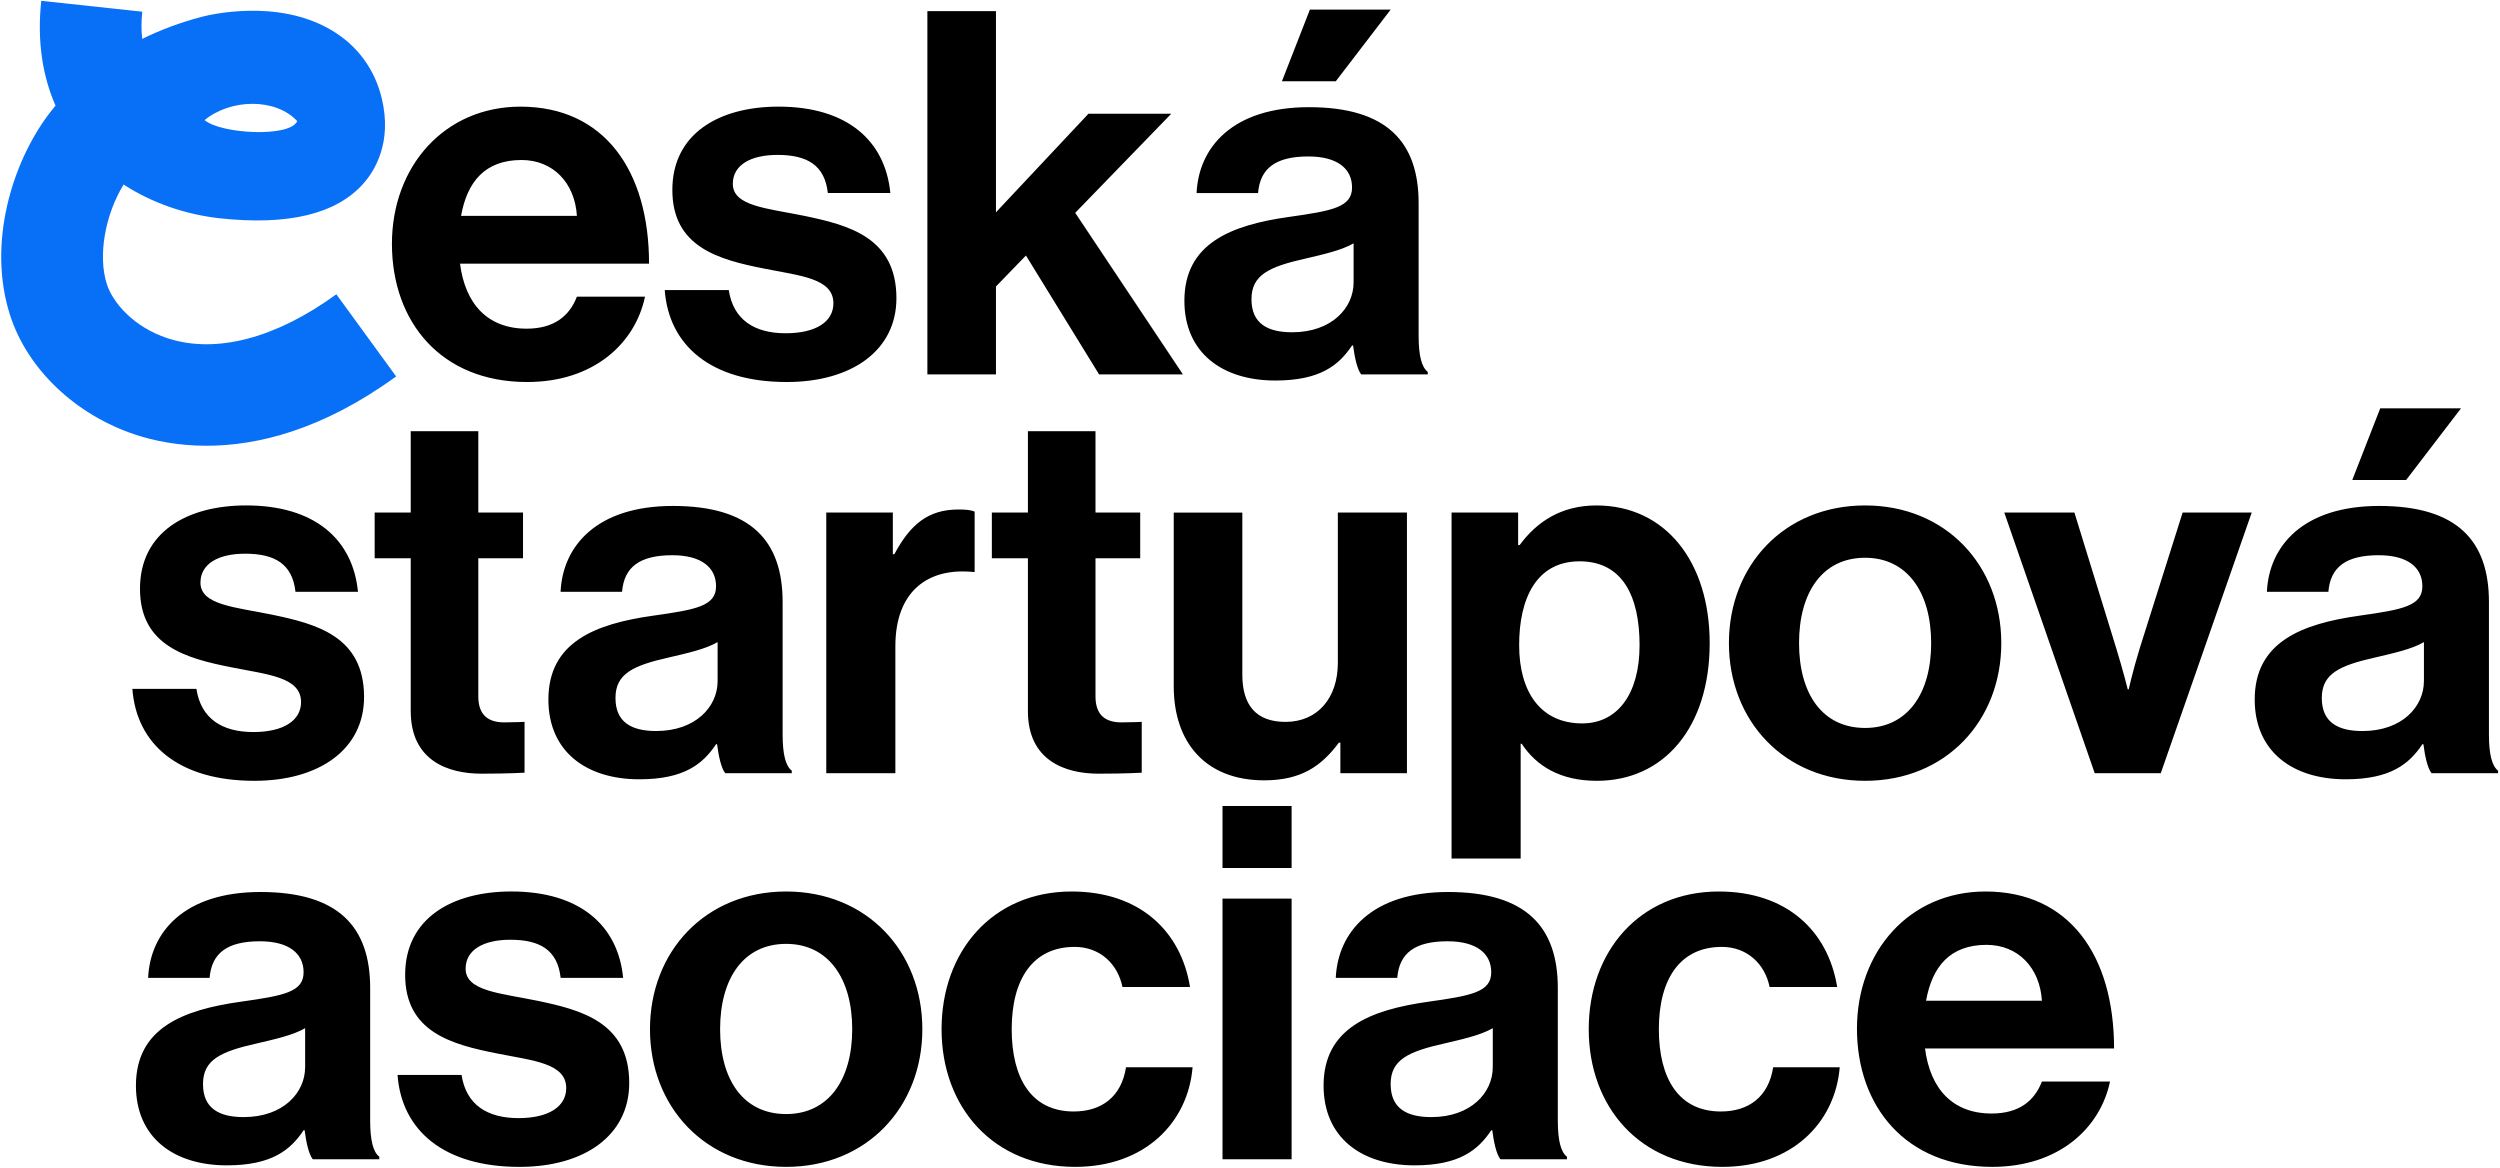
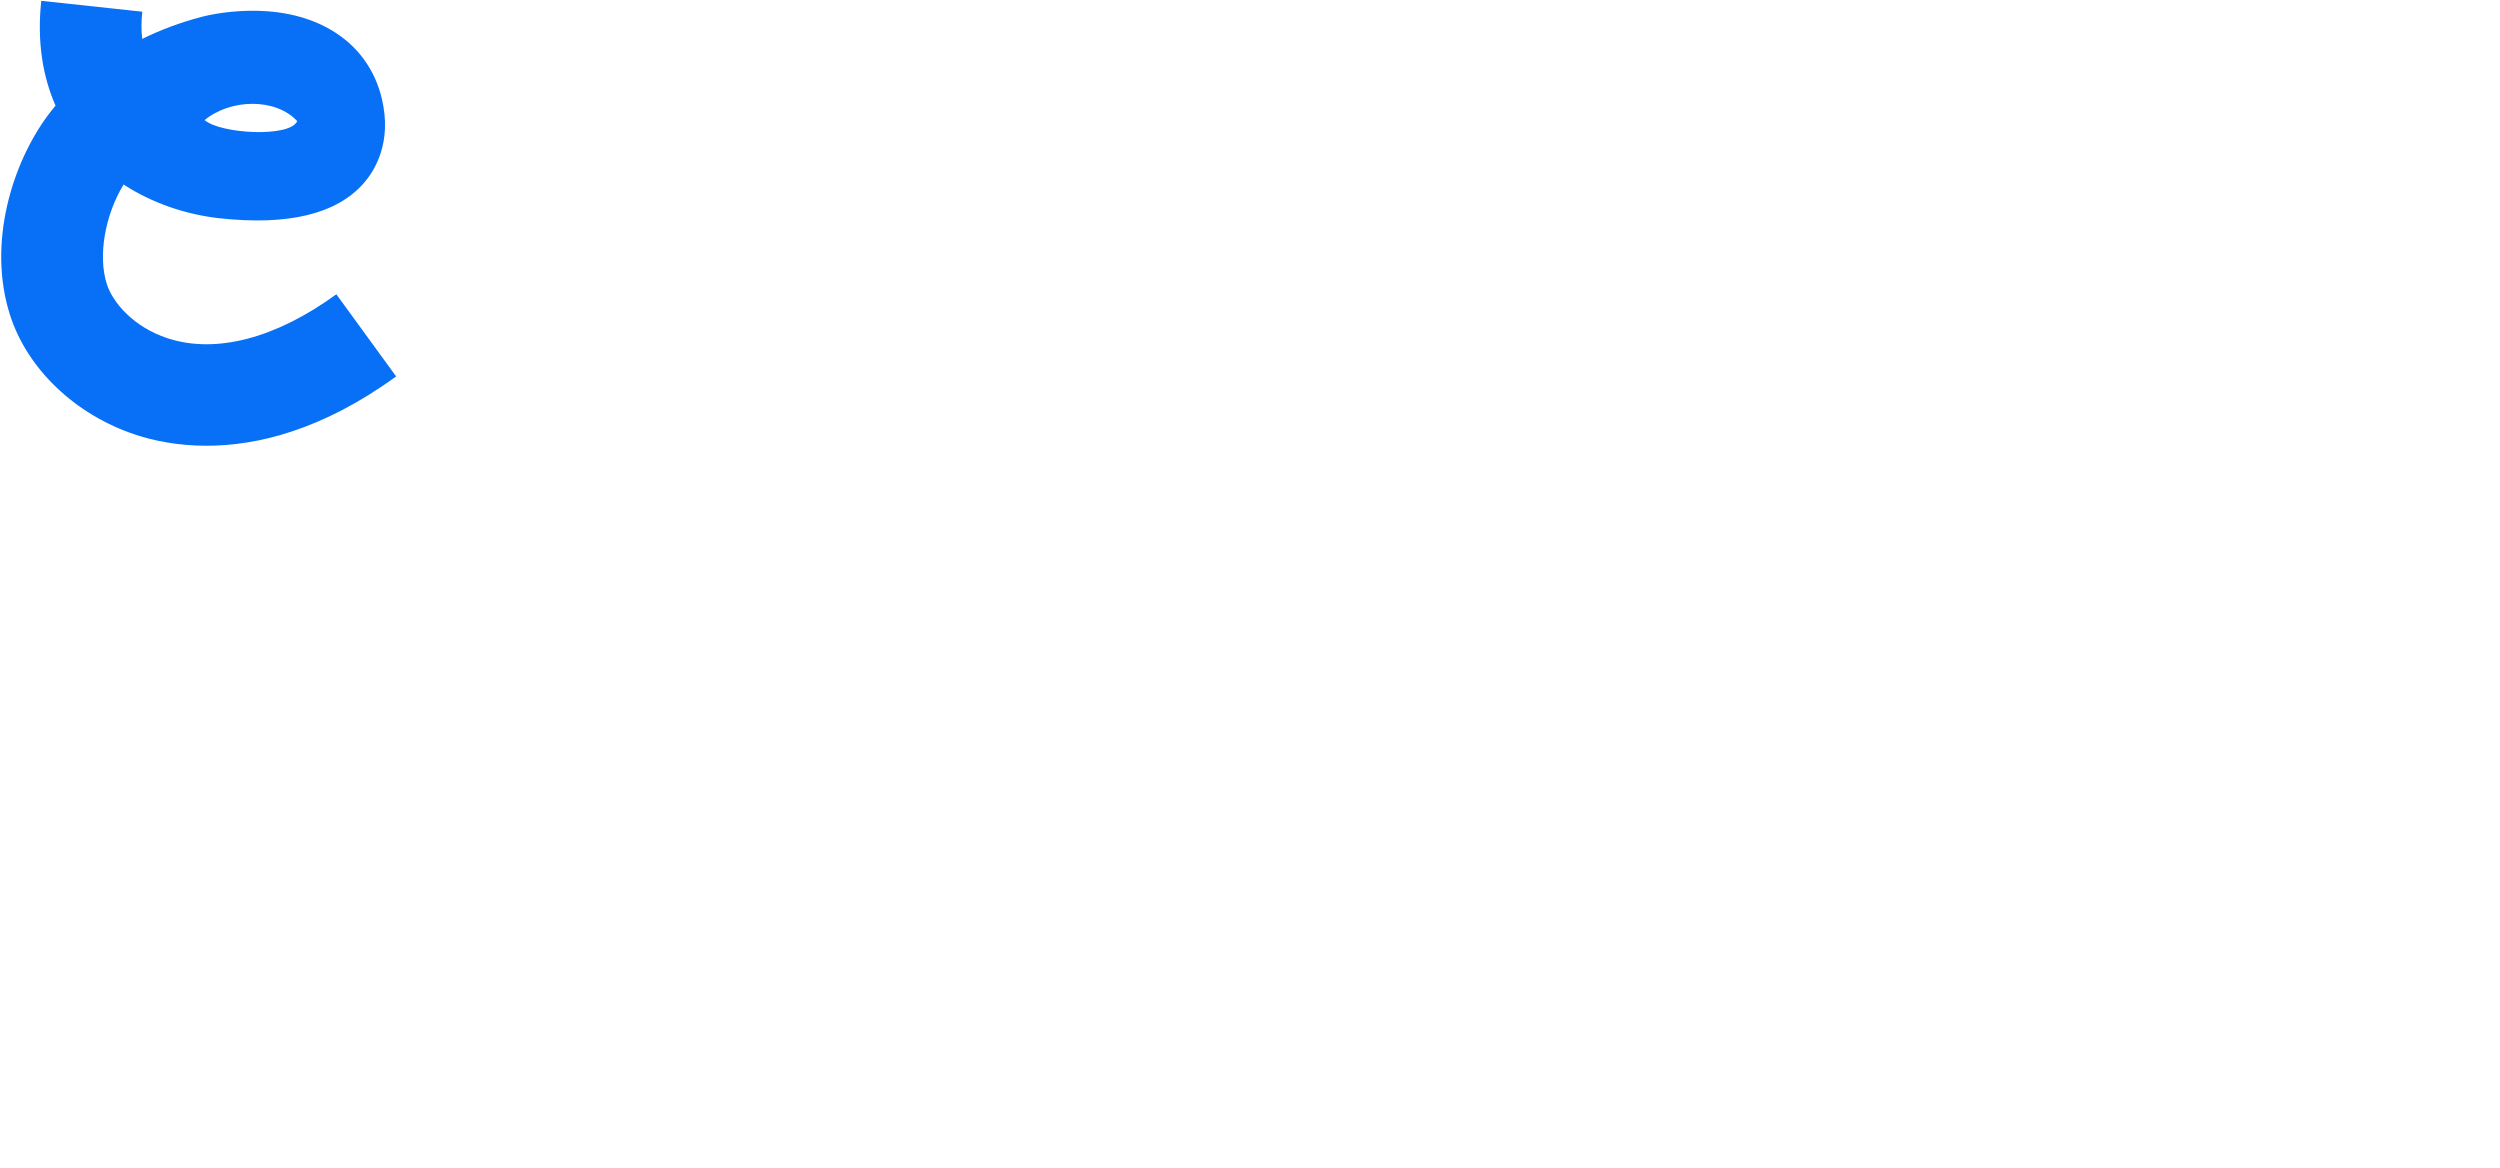
<svg xmlns="http://www.w3.org/2000/svg" width="1216" height="568" fill="none">
  <path fill="#0870F7" d="M100.446 216.815c-14.3 0-25.96-2.57-34.32-5.31-29.38-9.63-52.87-31.98-61.28-58.37-11.14-34.9 1.22-73.87 18.42-97.01 1.19-1.6 2.44-3.2 3.74-4.75-6.25-14.25-9.06-31.25-6.93-50.97l49.13 5.28c-.52 4.86-.5 9.25-.04 13.23 8.92-4.38 18.5-7.95 28.57-10.63 3.73-1.01 37.31-9.29 63.73 6.53 12.5 7.47 20.88 18.95 24.27 33.21 5.05 21.35-3.45 35-8.96 41.24-13.17 14.89-36.72 20.52-69.95 16.91-16.3-1.81-32.64-7.28-46.7-16.41-9.03 14.71-12.56 34.65-8.19 48.34 2.97 9.3 13.27 21.08 29.58 26.42 23.45 7.7 52.58.08 82.08-21.39l29.08 39.96c-36.23 26.35-68.02 33.72-92.23 33.72Zm-.92-158.4c7.92 6.78 41.59 8.53 45.04.5-10.41-11.29-32.33-10.97-45.04-.5Z" />
-   <path fill="#000" d="M256.387 185.815c32.62 0 52.64-19.03 57.34-41.51h-33.12c-3.71 9.64-11.37 15.56-24.47 15.56-19.03 0-29.9-12.1-32.38-31.63h91.94c0-45.22-21.75-76.36-62.53-76.36-37.07 0-62.53 29.16-62.53 66.73.01 37.81 23.73 67.21 65.75 67.21Zm-2.72-107.99c15.33 0 25.95 11.11 26.94 27.18h-56.35c2.97-16.56 11.62-27.18 29.41-27.18Zm128.48 84.27c-15.07 0-25.46-6.43-27.68-21h-31.14c1.97 26.93 22.49 44.72 59.31 44.72 31.63 0 53.38-15.32 53.38-40.78 0-29.66-23.48-35.58-44.73-40.03-18.04-3.7-34.85-4.69-34.85-15.58 0-9.15 8.65-14.08 21.75-14.08 14.33 0 22.98 4.93 24.47 18.53h30.4c-2.47-25.46-21.01-42.01-54.37-42.01-28.92 0-51.66 13.09-51.66 40.53 0 27.68 22.24 33.87 44.98 38.31 17.3 3.46 33.36 4.69 33.36 16.81.01 8.9-8.39 14.58-23.22 14.58Zm102.28-22.74 14.59-15.07 35.58 57.83h40.78l-52.39-78.59 46.71-48.19h-40.28l-44.98 47.93V5.405h-33.36v176.7h33.36v-42.75h-.01Zm192-134.69h-39.29l-13.6 34.85h26.2l26.69-34.85Zm-49.43 100.84c-28.17 3.96-50.91 12.85-50.91 40.78 0 25.2 18.29 38.8 44.24 38.8 21.75 0 30.89-7.42 37.32-17.06h.49c.74 5.69 1.98 11.62 3.96 14.09h32.37v-1.23c-2.96-2.23-4.45-7.91-4.45-17.55v-64.5c0-29.66-15.32-46.71-53.38-46.71-37.07 0-53.63 19.52-54.62 41.77h29.9c.99-12.11 8.65-17.8 24.47-17.8 14.09 0 21.25 5.94 21.25 15.08.01 9.63-9.63 11.36-30.64 14.33Zm31.39 12.85v19.03c0 12.37-10.63 24.23-29.9 24.23-11.87 0-19.77-4.2-19.77-16.07 0-11.86 8.65-15.82 26.2-19.76 8.39-1.99 17.54-3.97 23.47-7.43Zm-535.18 237.71c-15.07 0-25.46-6.43-27.68-21h-31.14c1.97 26.93 22.49 44.72 59.31 44.72 31.63 0 53.38-15.32 53.38-40.78 0-29.66-23.48-35.58-44.73-40.03-18.04-3.7-34.85-4.69-34.85-15.58 0-9.15 8.65-14.08 21.75-14.08 14.33 0 22.98 4.93 24.47 18.53h30.4c-2.47-25.46-21.01-42.01-54.37-42.01-28.92 0-51.66 13.09-51.66 40.53 0 27.68 22.24 33.87 44.98 38.31 17.3 3.46 33.36 4.69 33.36 16.81.01 8.89-8.4 14.58-23.22 14.58Zm76.58-10.14c0 23.97 18.04 30.39 34.35 30.39 13.34 0 21-.48 21-.48v-24.72s-5.68.25-9.88.25c-7.41 0-12.61-3.22-12.61-12.61v-67.22h21.75v-22.24h-21.75v-39.55h-32.87v39.55h-17.54v22.24h17.54v74.39h.01Zm148.51 16.06h.49c.74 5.69 1.98 11.62 3.96 14.09h32.37v-1.23c-2.96-2.23-4.45-7.91-4.45-17.55v-64.5c0-29.66-15.32-46.71-53.38-46.71-37.07 0-53.63 19.52-54.62 41.77h29.9c.99-12.11 8.65-17.8 24.47-17.8 14.09 0 21.25 5.94 21.25 15.08 0 9.64-9.64 11.36-30.64 14.33-28.17 3.96-50.91 12.85-50.91 40.78 0 25.2 18.29 38.8 44.24 38.8 21.75 0 30.89-7.42 37.32-17.06Zm-29.16-6.42c-11.87 0-19.77-4.2-19.77-16.07 0-11.86 8.65-15.82 26.2-19.76 8.4-1.98 17.55-3.96 23.48-7.42v19.03c-.01 12.36-10.64 24.22-29.91 24.22Zm115.14-86.01v-20.26h-32.38v126.78h33.61v-61.78c0-26.69 15.82-38.31 37.82-36.09h.74v-29.4c-1.97-.75-4.2-.99-7.9-.99-14.83 0-23.48 7.41-31.15 21.74h-.74Zm100.06 106.76c13.34 0 21-.48 21-.48v-24.72s-5.68.25-9.88.25c-7.41 0-12.61-3.22-12.61-12.61v-67.22h21.75v-22.24h-21.75v-39.55h-32.87v39.55h-17.54v22.24h17.54v74.39c.01 23.98 18.05 30.39 34.36 30.39Zm116.88-15.07h.74v14.83h32.38v-126.77h-33.61v73.15c0 16.81-9.64 28.67-25.46 28.67-14.33 0-21-8.16-21-22.98v-78.83h-33.36v84.51c0 27.68 15.82 45.73 43.99 45.73 17.78-.02 27.67-6.69 36.32-18.31Zm88.44.5h.49c7.17 10.87 18.78 18.04 36.58 18.04 32.62 0 54.86-25.95 54.86-66.97 0-39.55-21.51-66.97-55.11-66.97-17.3 0-29.17 8.16-37.32 19.28h-.74v-15.82h-32.38v168.29h33.61v-55.85h.01Zm28.67-88.72c20.76 0 29.16 16.81 29.16 40.78 0 23.97-10.88 38.06-27.92 38.06-20.02 0-30.65-15.08-30.65-38.06 0-22.75 8.4-40.78 29.41-40.78Zm138.86 106.76c39.29 0 66.24-29.16 66.24-66.97s-26.94-66.97-66.24-66.97c-39.29 0-66.24 29.16-66.24 66.97.01 37.81 26.95 66.97 66.24 66.97Zm0-108.49c20.51 0 32.13 16.81 32.13 41.51 0 24.71-11.62 41.27-32.13 41.27-20.76 0-32.13-16.56-32.13-41.27.01-24.7 11.38-41.51 32.13-41.51Zm133.673 43.73c-3.71 12.11-5.44 20.27-5.44 20.27h-.49s-1.97-8.16-5.68-20.27l-20.26-65.73h-34.113l43.993 126.78H1051l44.24-126.78h-33.61l-20.77 65.73Zm156.17-116.4h-39.29l-13.6 34.85h26.2l26.69-34.85Zm13.59 158.67v-64.5c0-29.66-15.32-46.71-53.38-46.71-37.07 0-53.63 19.52-54.62 41.77h29.9c.99-12.11 8.65-17.8 24.47-17.8 14.09 0 21.25 5.94 21.25 15.08 0 9.64-9.64 11.36-30.64 14.33-28.17 3.96-50.91 12.85-50.91 40.78 0 25.2 18.29 38.8 44.24 38.8 21.75 0 30.89-7.42 37.32-17.06h.49c.74 5.69 1.98 11.62 3.96 14.09h32.37v-1.23c-2.96-2.23-4.45-7.91-4.45-17.55Zm-31.63-25.95c0 12.37-10.63 24.23-29.9 24.23-11.87 0-19.77-4.2-19.77-16.07 0-11.86 8.65-15.82 26.2-19.76 8.4-1.98 17.55-3.96 23.48-7.42v19.02h-.01Zm-998.943 213.73v-64.5c0-29.66-15.32-46.71-53.38-46.71-37.07 0-53.63 19.52-54.62 41.77h29.9c.99-12.11 8.65-17.8 24.47-17.8 14.09 0 21.25 5.94 21.25 15.08 0 9.64-9.64 11.36-30.64 14.33-28.17 3.96-50.91 12.85-50.91 40.78 0 25.2 18.29 38.8 44.24 38.8 21.75 0 30.89-7.42 37.32-17.06h.49c.74 5.69 1.98 11.62 3.96 14.09h32.37v-1.23c-2.97-2.22-4.45-7.91-4.45-17.55Zm-31.64-25.95c0 12.37-10.63 24.23-29.9 24.23-11.87 0-19.77-4.2-19.77-16.07 0-11.86 8.65-15.82 26.2-19.76 8.4-1.98 17.55-3.96 23.48-7.42v19.02h-.01Zm112.92-32.37c-18.04-3.7-34.85-4.69-34.85-15.58 0-9.15 8.65-14.08 21.75-14.08 14.33 0 22.98 4.93 24.47 18.53h30.4c-2.47-25.46-21.01-42.01-54.37-42.01-28.92 0-51.66 13.09-51.66 40.53 0 27.68 22.24 33.87 44.98 38.31 17.3 3.46 33.36 4.69 33.36 16.81 0 8.9-8.4 14.59-23.23 14.59-15.07 0-25.46-6.43-27.68-21h-31.14c1.97 26.93 22.49 44.72 59.31 44.72 31.63 0 53.38-15.32 53.38-40.78.01-29.66-23.47-35.58-44.72-40.04Zm121.06-53.13c-39.29 0-66.24 29.16-66.24 66.97s26.94 66.97 66.24 66.97 66.24-29.16 66.24-66.97-26.94-66.97-66.24-66.97Zm0 108.25c-20.76 0-32.13-16.56-32.13-41.27 0-24.71 11.37-41.51 32.13-41.51 20.51 0 32.13 16.81 32.13 41.51s-11.62 41.27-32.13 41.27Zm139.85-1.25c-20.51 0-30.15-16.06-30.15-40.03 0-24.47 10.38-40.03 30.64-40.03 12.36 0 21.01 8.4 23.23 19.52h32.87c-4.45-27.44-24.71-46.46-57.58-46.46-38.55 0-63.27 29.16-63.27 66.97s24.96 66.97 65 66.97c33.86 0 54.86-21.5 57.09-48.44h-32.38c-2.22 14.34-11.85 21.5-25.45 21.5Zm72.39-118.44h33.61v-30.15h-33.61v30.15Zm0 141.68h33.61v-126.78h-33.61v126.78Zm163.09-18.79v-64.5c0-29.66-15.32-46.71-53.38-46.71-37.07 0-53.63 19.52-54.62 41.77h29.9c.99-12.11 8.65-17.8 24.47-17.8 14.09 0 21.25 5.94 21.25 15.08 0 9.64-9.64 11.36-30.64 14.33-28.17 3.96-50.91 12.85-50.91 40.78 0 25.2 18.29 38.8 44.24 38.8 21.75 0 30.89-7.42 37.32-17.06h.49c.74 5.69 1.98 11.62 3.96 14.09h32.37v-1.23c-2.97-2.22-4.45-7.91-4.45-17.55Zm-31.64-25.95c0 12.37-10.63 24.23-29.9 24.23-11.87 0-19.77-4.2-19.77-16.07 0-11.86 8.65-15.82 26.2-19.76 8.4-1.98 17.55-3.96 23.48-7.42v19.02h-.01Zm110.94 21.5c-20.51 0-30.15-16.06-30.15-40.03 0-24.47 10.38-40.03 30.64-40.03 12.36 0 21.01 8.4 23.23 19.52h32.87c-4.45-27.44-24.71-46.46-57.58-46.46-38.55 0-63.27 29.16-63.27 66.97s24.96 66.97 65 66.97c33.86 0 54.86-21.5 57.09-48.44h-32.38c-2.22 14.34-11.85 21.5-25.45 21.5Zm128.74-107c-37.07 0-62.53 29.16-62.53 66.73 0 37.81 23.73 67.21 65.74 67.21 32.623 0 52.643-19.03 57.343-41.51h-33.123c-3.71 9.64-11.37 15.56-24.47 15.56-19.03 0-29.9-12.1-32.38-31.63h91.943c0-45.22-21.75-76.36-62.523-76.36Zm-28.92 53.13c2.97-16.56 11.62-27.18 29.41-27.18 15.33 0 25.95 11.11 26.94 27.18h-56.35Z" />
</svg>